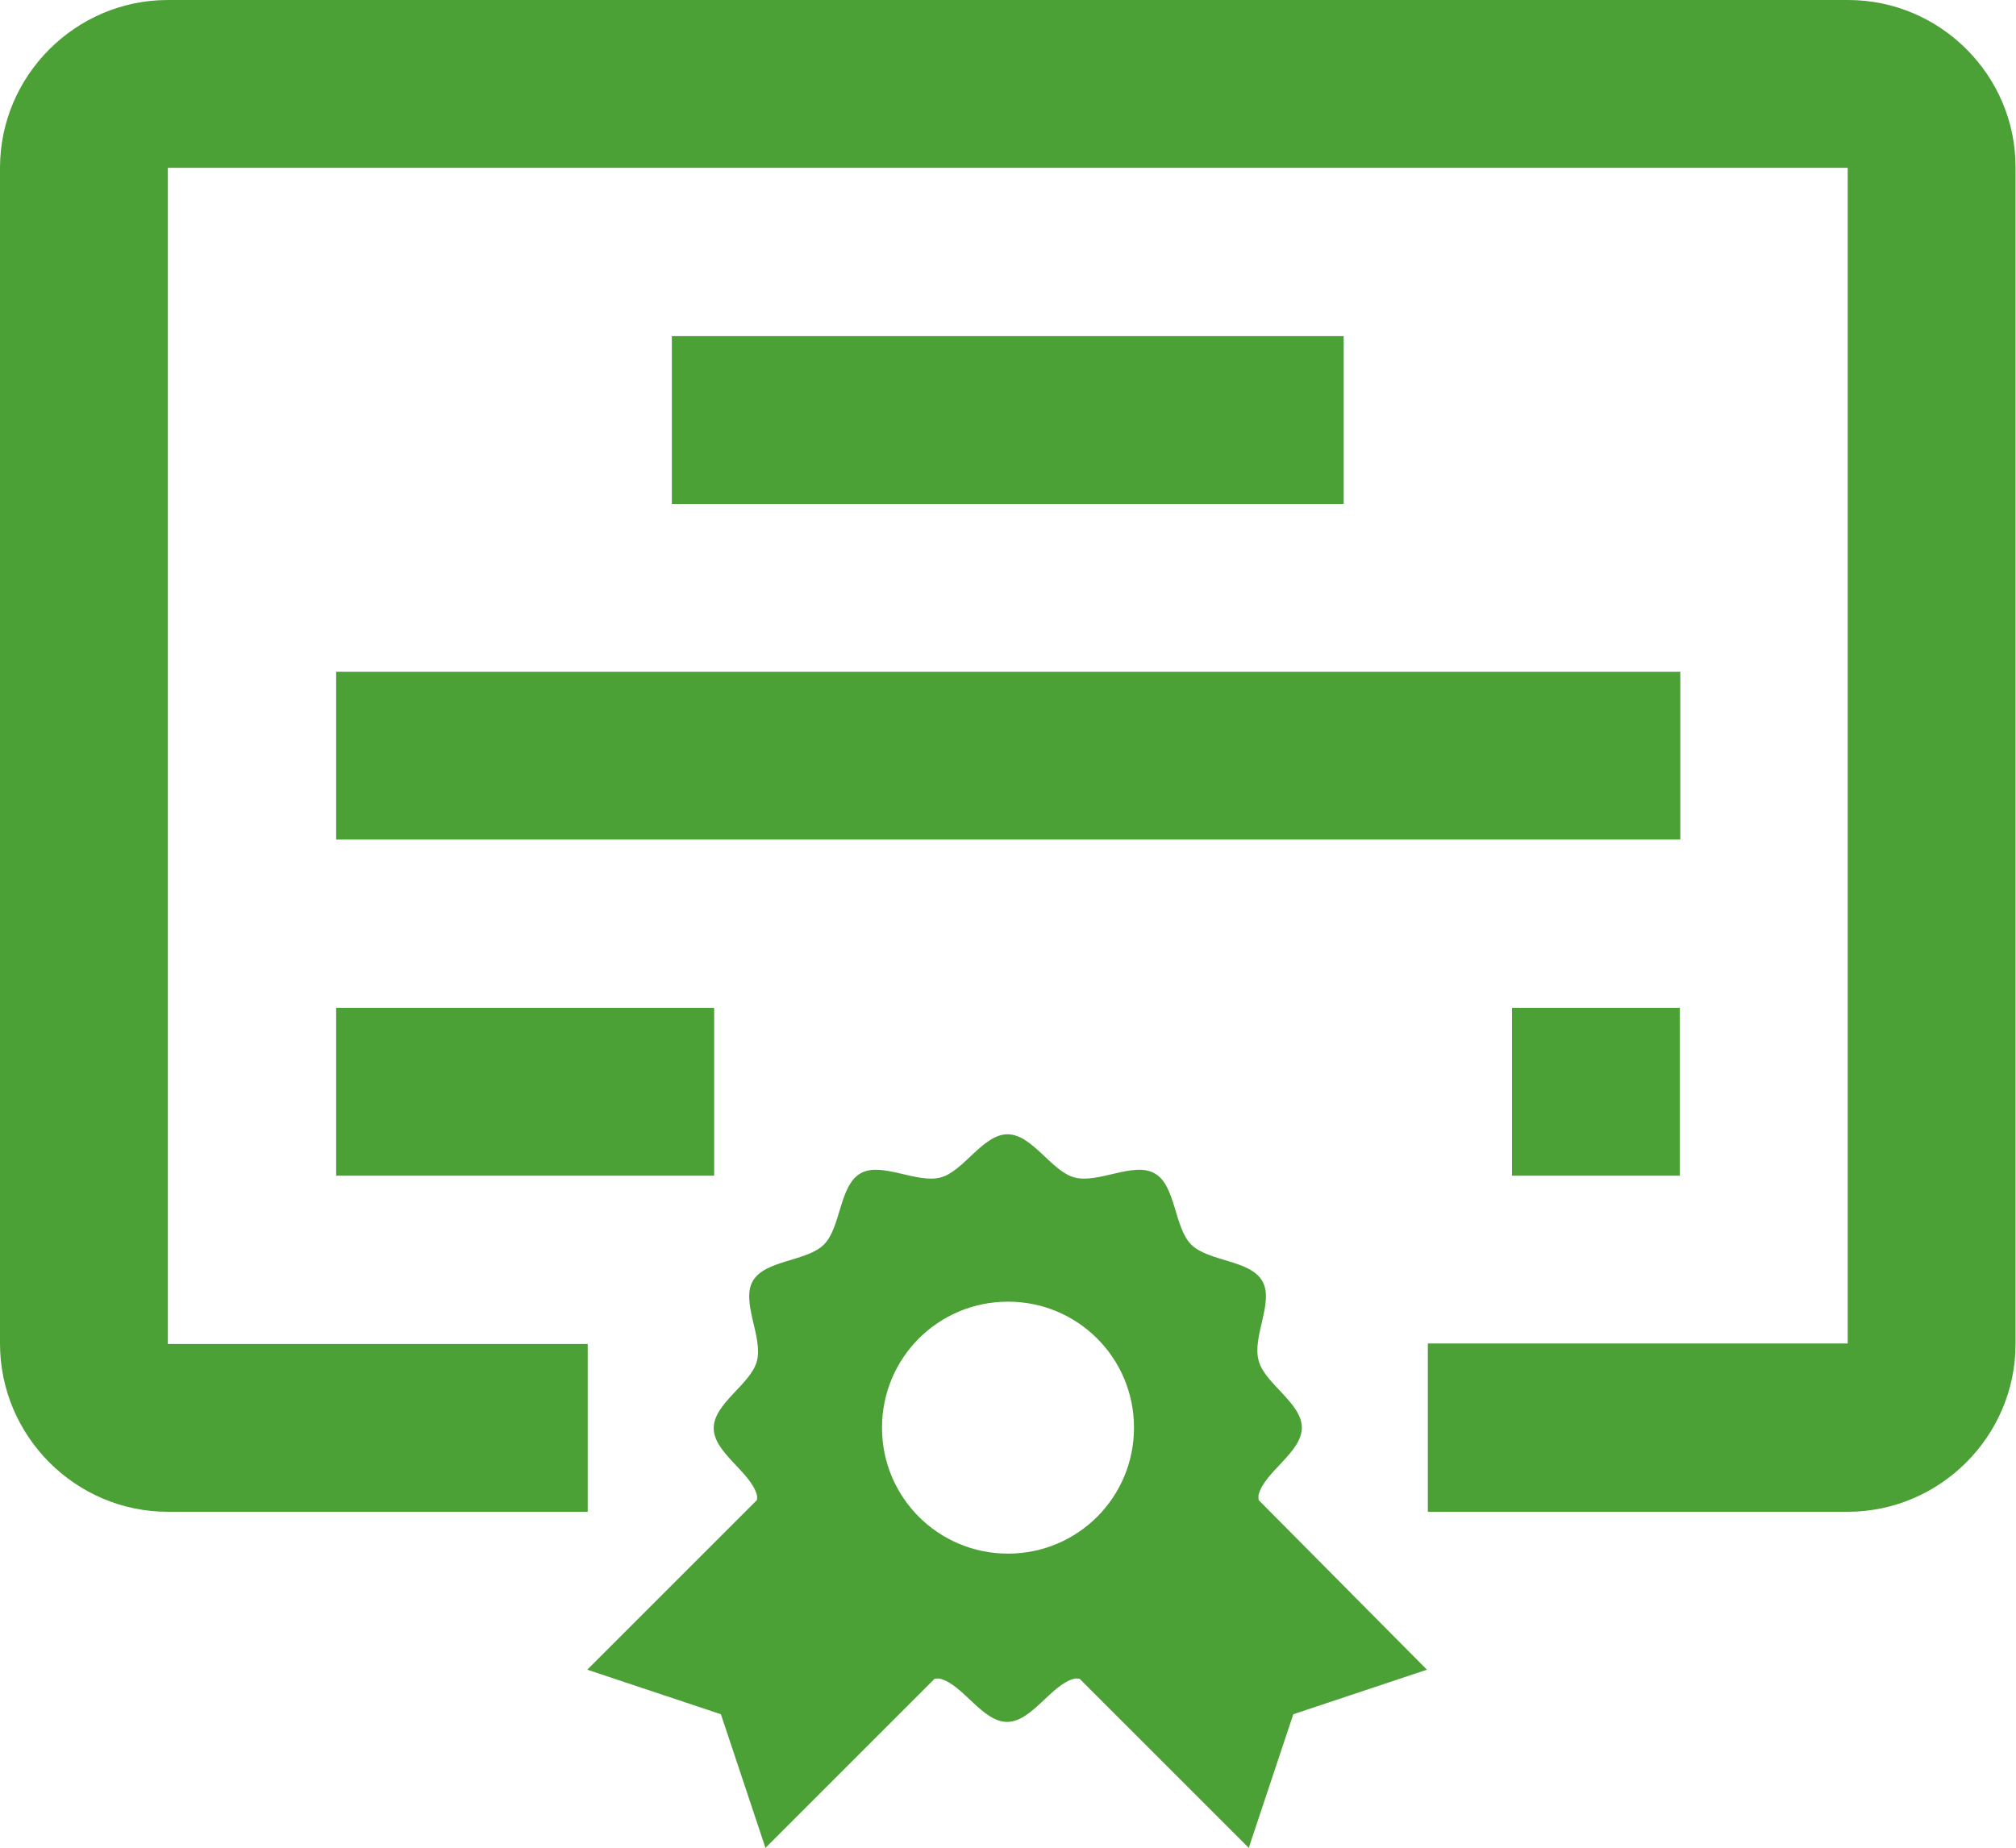
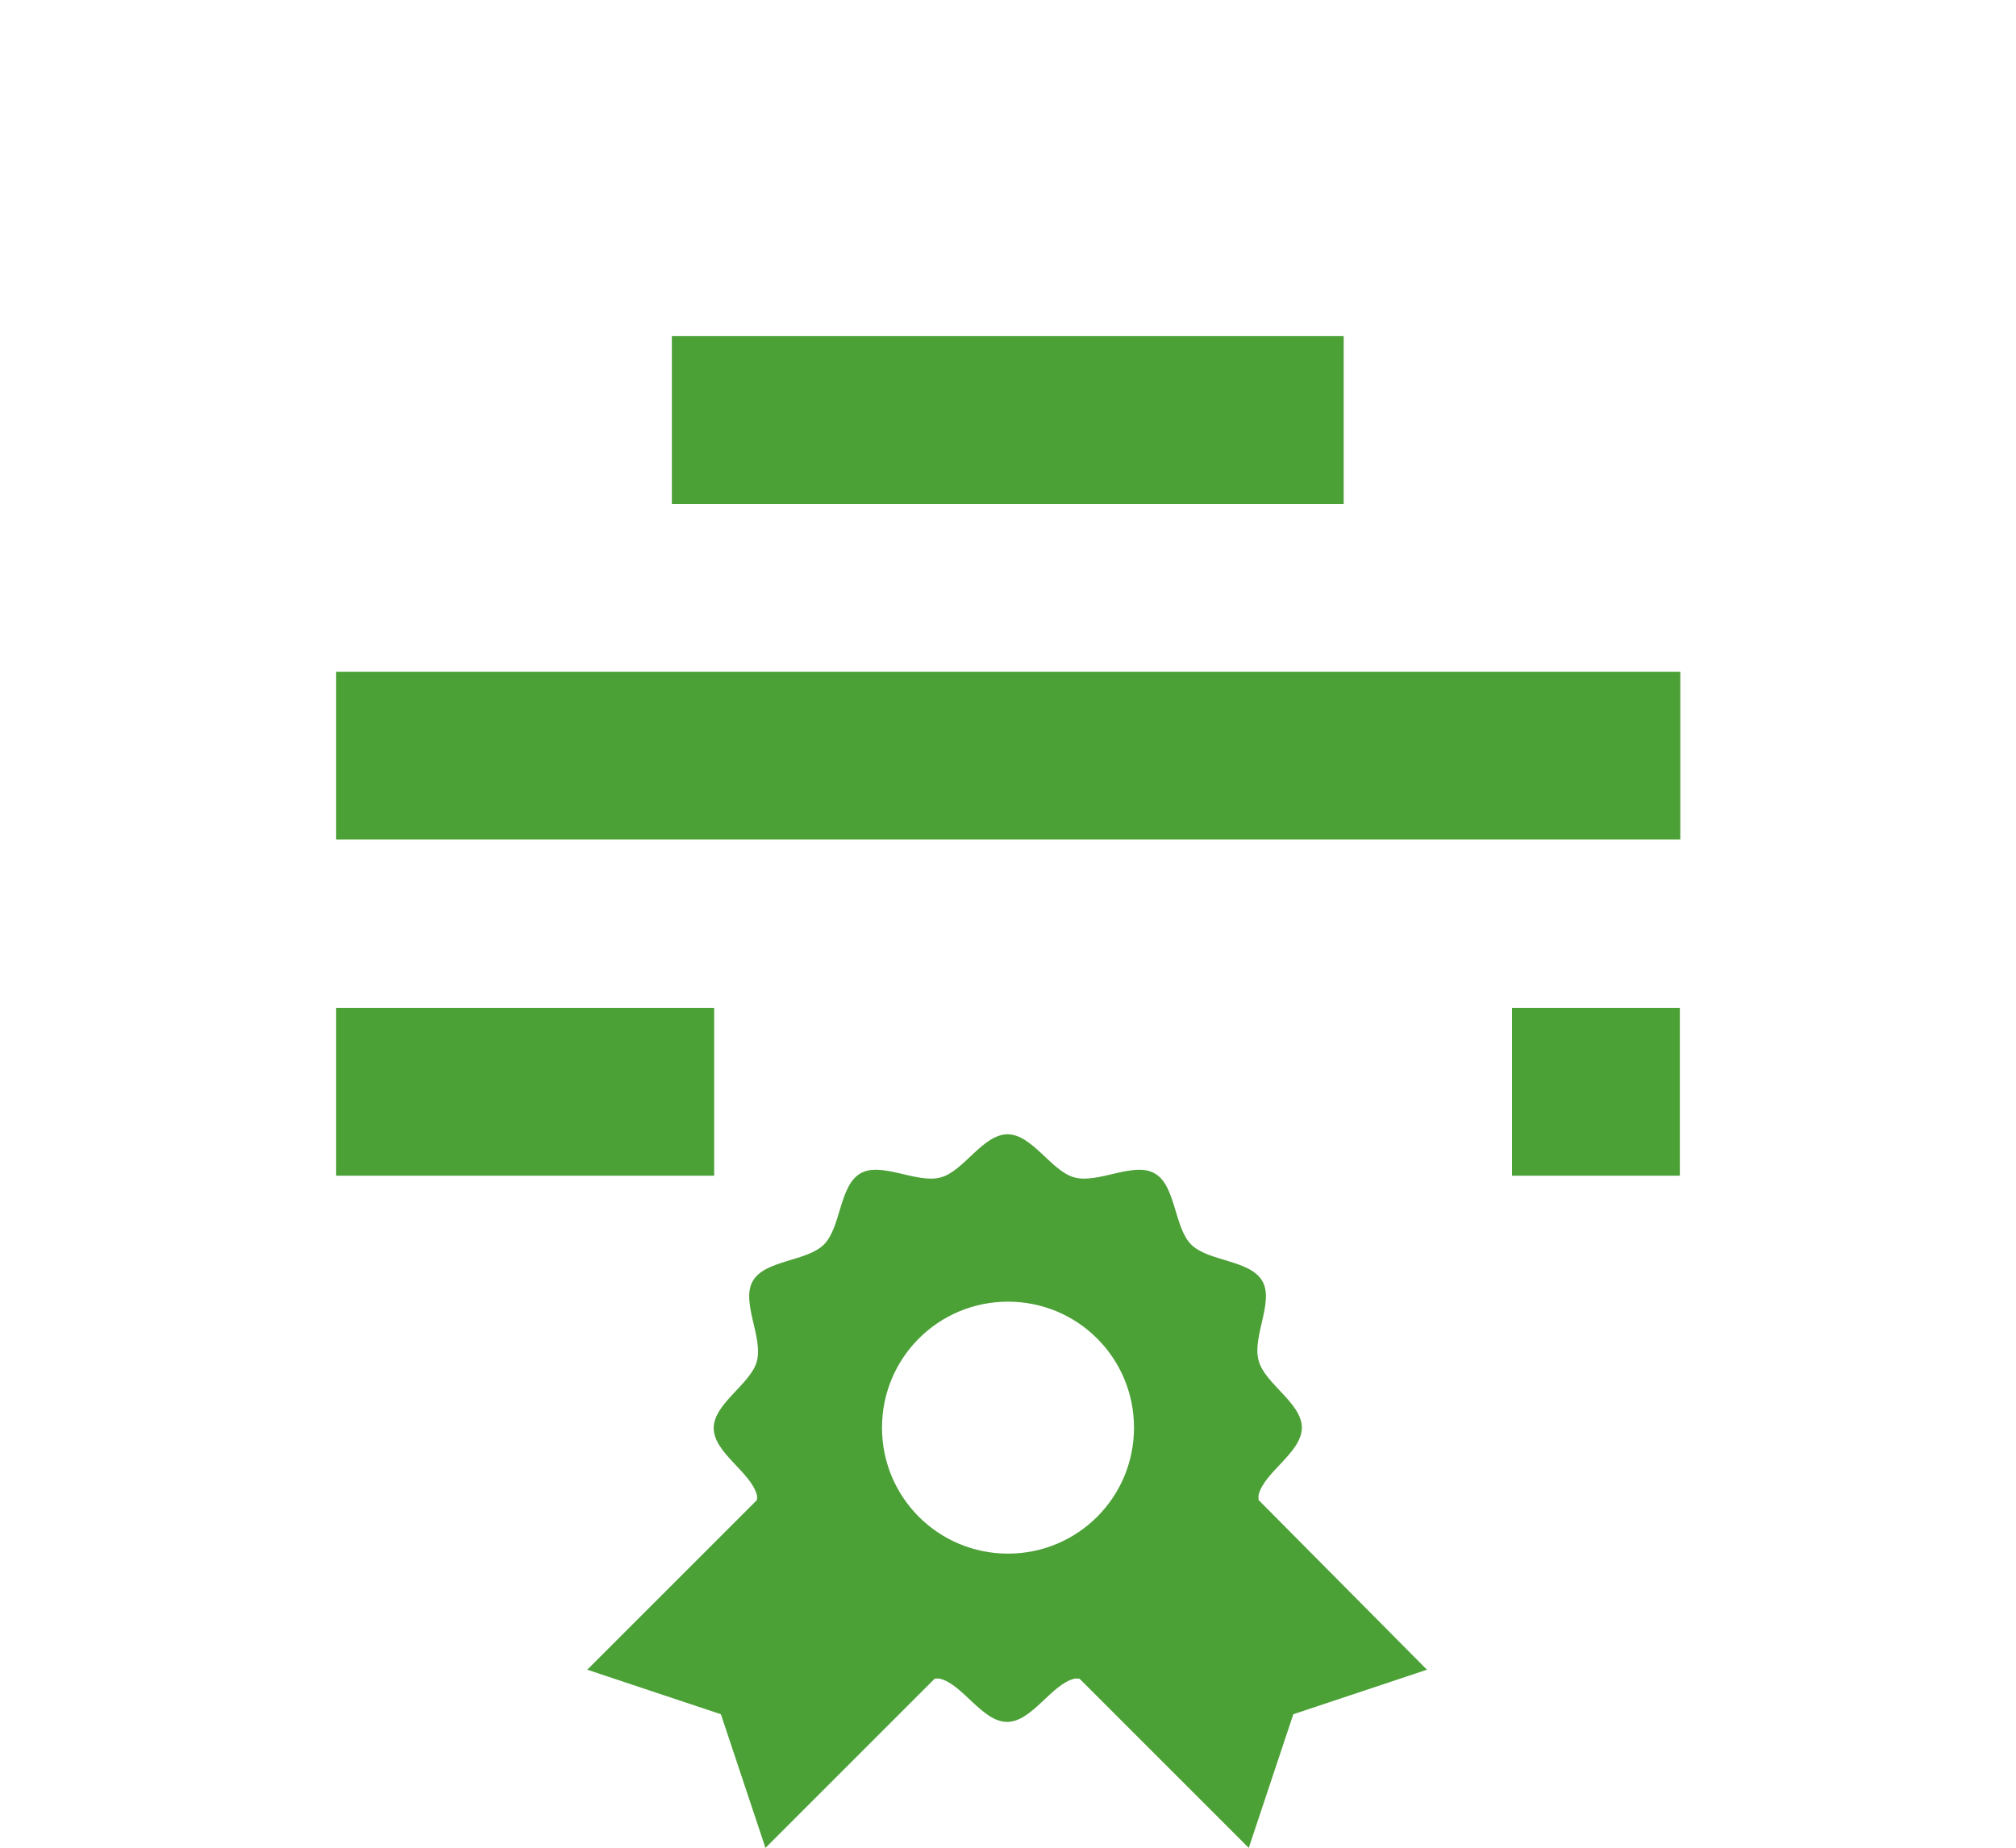
<svg xmlns="http://www.w3.org/2000/svg" id="Layer_1" x="0px" y="0px" width="448px" height="410.7px" viewBox="0 0 448 410.7" style="enable-background:new 0 0 448 410.7;" xml:space="preserve">
  <style type="text/css">	.st0{fill:#4BA036;}</style>
-   <path class="st0" d="M410.7,0H37.3C16.8,0,0,16.8,0,37.3v261.3C0,319.2,16.8,336,37.3,336h93.3v-37.3H37.3V37.3h373.3v261.3h-93.3 V336h93.3c20.5,0,37.3-16.8,37.3-37.3V37.3C448,16.8,431.2,0,410.7,0L410.7,0z" />
  <path class="st0" d="M279.7,333.4c0-0.4-0.1-0.8,0-1.2c1.3-5.1,9.6-9.4,9.6-14.9c0-5.5-8.3-9.8-9.6-14.9c-1.5-5.3,3.5-13.1,0.8-17.7 c-2.7-4.7-12-4.3-15.8-8.1c-3.8-3.8-3.4-13.2-8.1-15.8c-4.6-2.7-12.5,2.3-17.8,0.9c-5.1-1.3-9.4-9.6-14.9-9.6 c-5.5,0-9.8,8.3-14.9,9.6c-5.3,1.4-13.2-3.6-17.8-0.9c-4.7,2.7-4.3,12-8.1,15.8c-3.8,3.8-13.1,3.4-15.8,8.1 c-2.7,4.6,2.3,12.5,0.9,17.8c-1.3,5.1-9.6,9.4-9.6,14.9c0,5.5,8.3,9.8,9.6,14.9c0.1,0.3,0,0.8,0,1.1l-37.7,37.7l29.7,9.9l9.9,29.7 l37.6-37.6c0.4,0,0.8-0.1,1.2,0c5.1,1.3,9.4,9.6,14.9,9.6c5.5,0,9.8-8.3,14.9-9.6c0.4-0.1,0.8,0,1.2,0l37.6,37.6l9.9-29.7l29.7-9.9 L279.7,333.4z M224,345.3c-15.5,0-28-12.5-28-28s12.5-28,28-28c15.5,0,28,12.5,28,28S239.5,345.3,224,345.3z" />
  <path class="st0" d="M149.3,74.7h149.3V112H149.3V74.7z" />
  <path class="st0" d="M74.7,149.3h298.7v37.3H74.7V149.3z" />
  <path class="st0" d="M74.7,224h84v37.3h-84V224z" />
  <path class="st0" d="M336,224h37.3v37.3H336V224z" />
</svg>